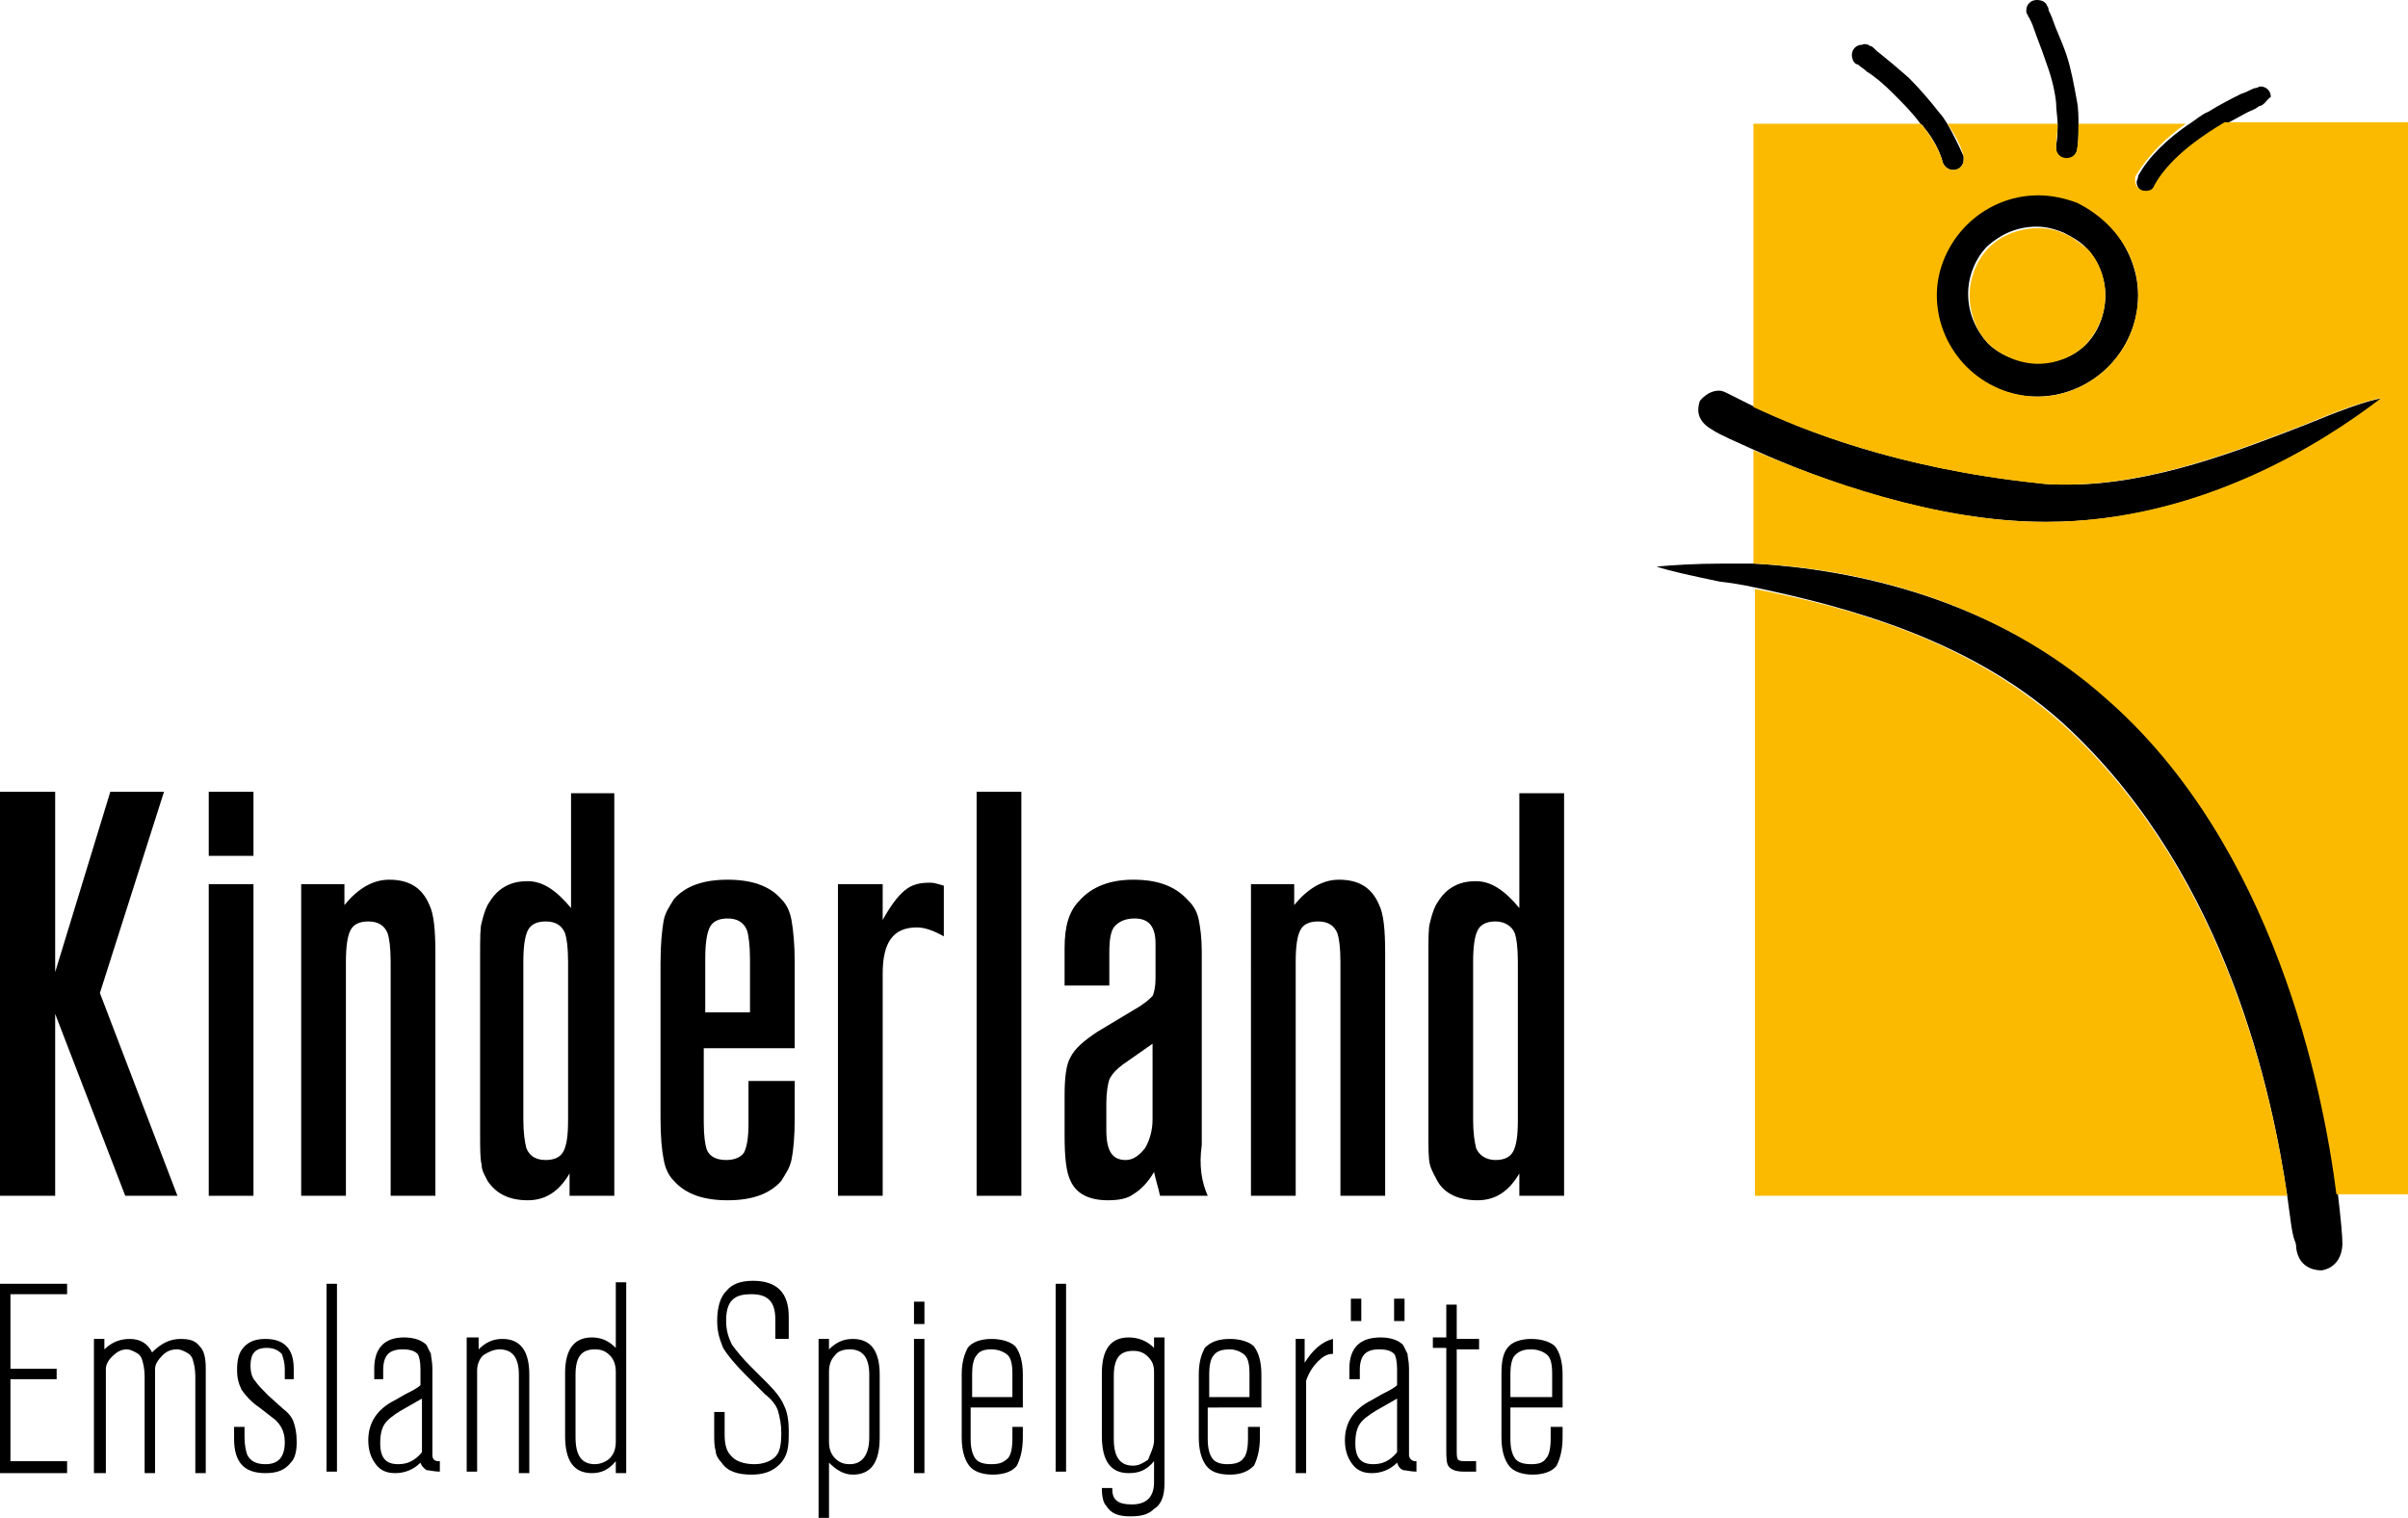
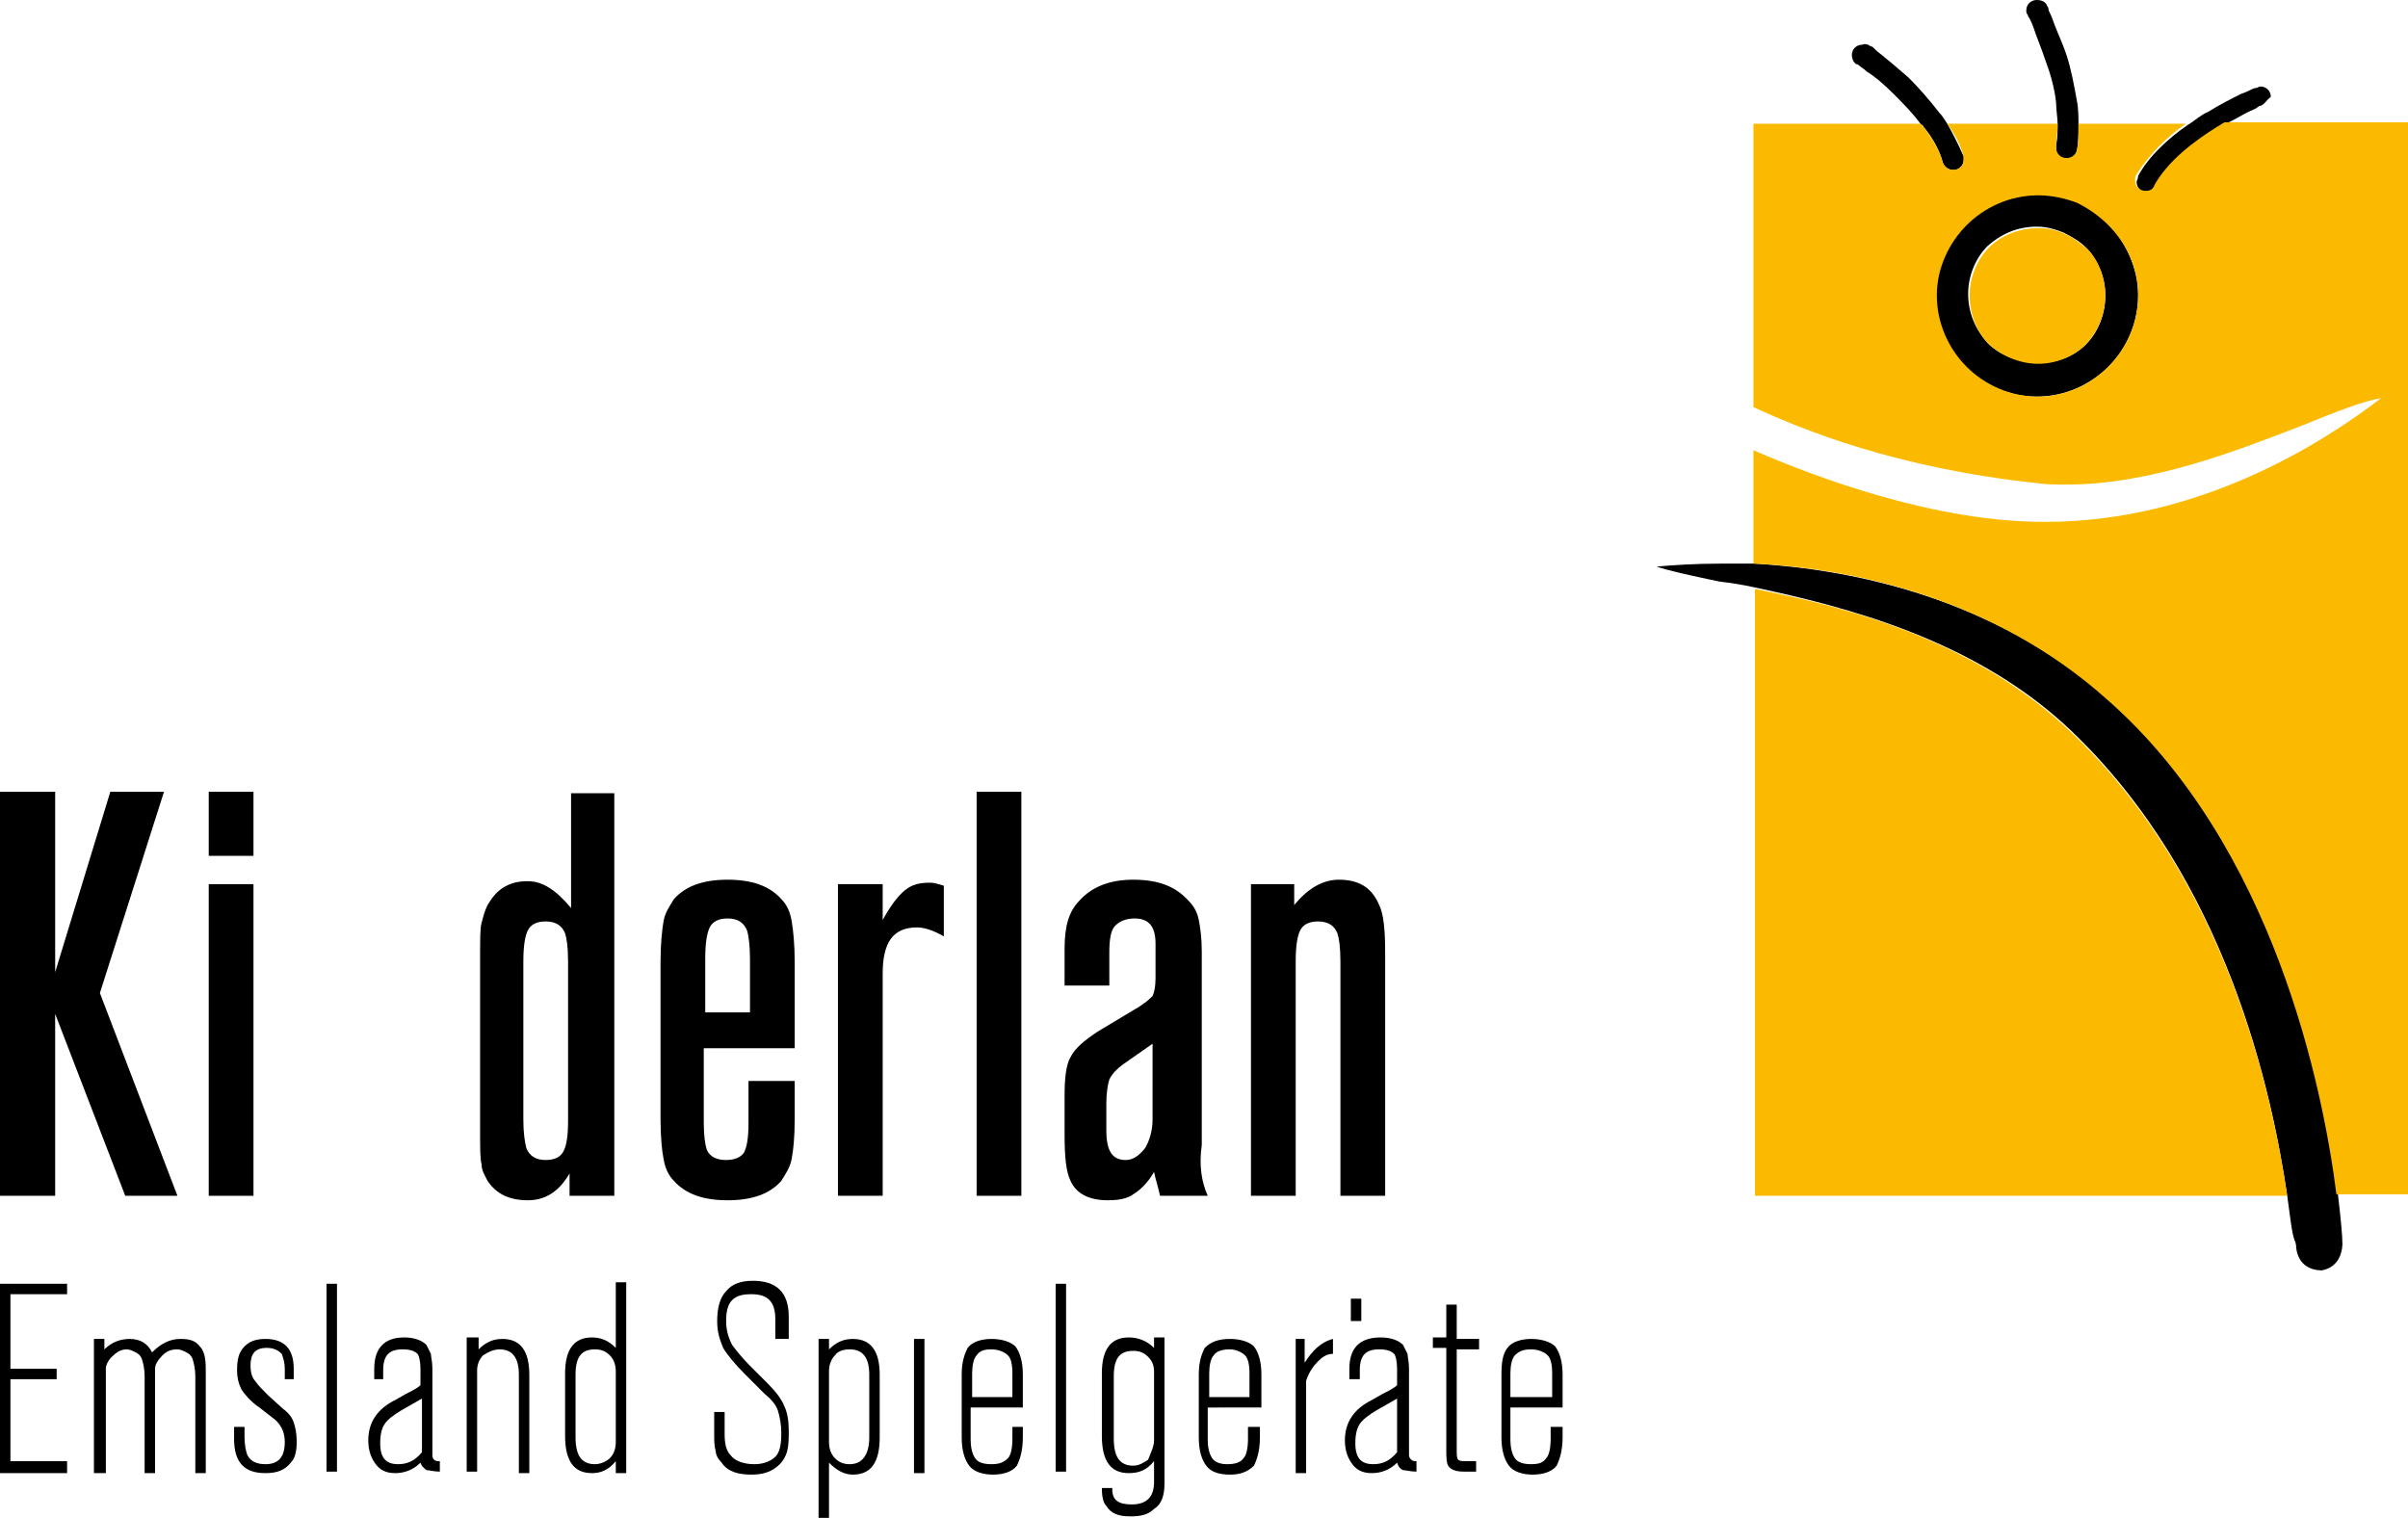
<svg xmlns="http://www.w3.org/2000/svg" version="1.1" id="Ebene_1" x="0px" y="0px" viewBox="0 0 161.5 101.8" style="enable-background:new 0 0 161.5 101.8;" xml:space="preserve">
  <style type="text/css">
	.st0{fill:#FBBA00;}
</style>
  <polygon points="0,86.1 0,98.8 4.5,98.8 4.5,98 0.7,98 0.7,92.5 3.8,92.5 3.8,91.8 0.7,91.8 0.7,86.8 4.5,86.8 4.5,86.1 " />
  <g>
    <path d="M6.3,89.8h0.7v0.7c0.5-0.5,1.1-0.7,1.7-0.7c0.7,0,1.2,0.3,1.5,0.9c0.6-0.6,1.2-0.9,1.9-0.9c0.6,0,1,0.1,1.3,0.5   c0.3,0.3,0.4,0.8,0.4,1.5v7h-0.7v-6.5c0-0.5-0.1-0.9-0.2-1.2c-0.1-0.2-0.2-0.3-0.4-0.4c-0.2-0.1-0.4-0.2-0.6-0.2   c-0.4,0-0.7,0.1-1,0.4c-0.3,0.3-0.5,0.6-0.5,0.9v7H9.7v-6.5c0-0.5-0.1-0.9-0.2-1.2c-0.1-0.2-0.2-0.3-0.4-0.4   c-0.2-0.1-0.4-0.2-0.6-0.2c-0.4,0-0.7,0.2-1,0.5c-0.3,0.3-0.4,0.6-0.4,0.8v7H6.3V89.8z" />
    <path d="M19.8,92.5h-0.7v-0.7c0-0.4-0.1-0.7-0.2-1c-0.2-0.2-0.5-0.4-1-0.4c-0.8,0-1.1,0.4-1.1,1.2c0,0.4,0.1,0.8,0.3,1   c0.2,0.3,0.5,0.6,0.9,1l1,0.9c0.4,0.3,0.6,0.6,0.7,0.9c0.1,0.3,0.2,0.7,0.2,1.3c0,0.6-0.1,1.1-0.4,1.4c-0.4,0.5-0.9,0.7-1.7,0.7   c-1.4,0-2.1-0.7-2.1-2.3v-0.8h0.7v0.7c0,0.5,0.1,1,0.2,1.2c0.2,0.4,0.6,0.6,1.2,0.6c0.9,0,1.3-0.5,1.3-1.5c0-0.4-0.1-0.7-0.2-0.9   c-0.1-0.2-0.3-0.5-0.6-0.7l-0.9-0.7c-0.6-0.4-1-0.9-1.2-1.2c-0.2-0.4-0.3-0.8-0.3-1.3c0-0.7,0.1-1.2,0.5-1.6   c0.3-0.3,0.7-0.5,1.4-0.5c1.3,0,1.9,0.7,1.9,2V92.5z" />
  </g>
  <rect x="21.9" y="86.1" width="0.7" height="12.6" />
  <g>
    <path d="M32.1,89.8v0.7c0.5-0.5,1-0.7,1.6-0.7c1.2,0,1.8,0.8,1.8,2.4v6.6h-0.7v-6.6c0-1.1-0.4-1.7-1.3-1.7c-0.4,0-0.8,0.2-1.1,0.4   c-0.3,0.3-0.4,0.7-0.4,1v6.8h-0.7v-9H32.1z" />
    <path d="M52.7,89.8H52v-1.3c0-1.2-0.5-1.7-1.6-1.7c-0.6,0-1,0.1-1.3,0.4c-0.3,0.3-0.4,0.8-0.4,1.4c0,0.7,0.2,1.2,0.4,1.6   c0.3,0.4,0.7,0.9,1.2,1.4l1.2,1.2c0.5,0.5,0.9,1,1.1,1.5c0.2,0.4,0.3,1,0.3,1.6c0,0.6,0,1-0.1,1.4c-0.1,0.4-0.3,0.7-0.5,0.9   c-0.5,0.5-1.1,0.7-1.9,0.7c-0.9,0-1.6-0.2-2-0.8c-0.2-0.2-0.4-0.5-0.4-0.8c-0.1-0.3-0.1-0.7-0.1-1.1v-1.5h0.7v1.5   c0,0.6,0.1,1.1,0.4,1.4c0.3,0.4,0.9,0.6,1.6,0.6c0.6,0,1.1-0.2,1.4-0.5c0.3-0.3,0.4-0.8,0.4-1.6c0-0.6-0.1-1-0.2-1.4   c-0.1-0.4-0.4-0.8-0.9-1.2l-1.3-1.3c-0.7-0.7-1.2-1.3-1.5-1.8c-0.2-0.5-0.4-1-0.4-1.8c0-0.9,0.2-1.6,0.6-2c0.4-0.5,1-0.7,1.8-0.7   c0.8,0,1.4,0.2,1.8,0.6c0.4,0.4,0.6,1,0.6,1.8V89.8z" />
  </g>
  <rect x="61.3" y="89.8" width="0.7" height="9" />
-   <rect x="61.3" y="87.3" width="0.7" height="1.5" />
  <rect x="70.8" y="86.1" width="0.7" height="12.6" />
  <g>
    <path d="M87.5,89.8v1.6c0.5-0.8,1.1-1.4,1.9-1.6v1c-0.4,0-0.7,0.2-1,0.5c-0.3,0.3-0.6,0.7-0.8,1.3v6.2h-0.7v-9H87.5z" />
  </g>
  <rect x="90.6" y="87.1" width="0.7" height="1.5" />
-   <rect x="93.5" y="87.1" width="0.7" height="1.5" />
  <g>
    <path d="M97.7,87.6v2.2h1.5v0.7h-1.5v6.7c0,0.4,0,0.6,0.1,0.7c0.1,0.1,0.3,0.1,0.6,0.1c0.1,0,0.3,0,0.6,0v0.7c-0.3,0-0.6,0-0.8,0   c-0.5,0-0.8-0.1-1-0.3c-0.2-0.2-0.2-0.6-0.2-1.3v-6.7h-0.9v-0.7h0.9v-2.2H97.7z" />
  </g>
  <polygon points="7.4,53.1 3.7,65.2 3.7,53.1 0,53.1 0,80.2 3.7,80.2 3.7,68 8.4,80.2 11.9,80.2 6.7,66.6 11,53.1 " />
  <rect x="14" y="53.1" width="3" height="4.3" />
  <rect x="14" y="59.3" width="3" height="20.9" />
  <g>
-     <path d="M23.1,59.3v1.4c0.9-1.1,1.9-1.7,3-1.7c1.3,0,2.2,0.5,2.7,1.7c0.3,0.6,0.4,1.7,0.4,3.2v16.3h-3V64.5c0-1-0.1-1.6-0.2-1.9   c-0.2-0.5-0.6-0.8-1.3-0.8c-0.6,0-1,0.2-1.2,0.6c-0.2,0.4-0.3,1.1-0.3,2.1v15.7h-3V59.3H23.1z" />
    <path d="M59.2,59.3v2.4c0.5-0.9,1-1.6,1.5-2c0.5-0.4,1-0.5,1.7-0.5c0.3,0,0.5,0.1,0.9,0.2v3.4c-0.7-0.4-1.3-0.6-1.8-0.6   c-1.6,0-2.3,1-2.3,3.1v14.9h-3V59.3H59.2z" />
  </g>
  <rect x="65.5" y="53.1" width="3" height="27.1" />
  <g>
    <path d="M86.8,59.3v1.4c0.9-1.1,1.9-1.7,3-1.7c1.3,0,2.2,0.5,2.7,1.7c0.3,0.6,0.4,1.7,0.4,3.2v16.3h-3V64.5c0-1-0.1-1.6-0.2-1.9   c-0.2-0.5-0.6-0.8-1.3-0.8c-0.6,0-1,0.2-1.2,0.6c-0.2,0.4-0.3,1.1-0.3,2.1v15.7h-3V59.3H86.8z" />
    <path d="M151.6,7.1c0,0-0.1,0-0.2,0.1c-0.1,0.1-0.4,0.2-0.6,0.3c-0.4,0.2-0.9,0.5-1.5,0.8c-0.2,0.1-0.3,0.2-0.5,0.3   c-1.6,1-3.3,2.3-4.2,3.9c-0.1,0.2-0.4,0.4-0.6,0.4c-0.4,0-0.7-0.3-0.7-0.7c0-0.1,0.1-0.2,0.1-0.4c0.7-1.3,2-2.5,3.3-3.4   c0.5-0.3,0.9-0.7,1.4-0.9c0.8-0.5,1.6-0.9,2.2-1.2c0.3-0.1,0.5-0.2,0.7-0.3c0.2-0.1,0.3-0.1,0.3-0.1c0.1,0,0.2-0.1,0.3-0.1   c0.4,0,0.7,0.3,0.7,0.7C152,6.7,151.9,7,151.6,7.1" />
    <path d="M125.3,3c0,0,0.1,0.1,0.2,0.1c0.2,0.1,0.3,0.3,0.6,0.5c0.5,0.4,1.1,0.9,1.9,1.6c0.7,0.7,1.4,1.5,2.1,2.4   c0.2,0.2,0.3,0.4,0.5,0.7c0.4,0.7,0.8,1.5,1.1,2.2c0,0.1,0,0.1,0,0.2c0,0.4-0.3,0.7-0.7,0.7c-0.3,0-0.6-0.2-0.7-0.5   c-0.2-0.8-0.7-1.7-1.3-2.4c0-0.1-0.1-0.1-0.2-0.2c-0.5-0.7-1.2-1.4-1.8-2c-0.7-0.7-1.3-1.2-1.8-1.5c-0.2-0.2-0.4-0.3-0.5-0.4   c-0.1-0.1-0.2-0.1-0.2-0.1c-0.2-0.1-0.3-0.4-0.3-0.6c0-0.4,0.3-0.7,0.7-0.7C125.1,2.9,125.2,3,125.3,3" />
    <path d="M153.4,80.2c-1-6.8-4-21.2-14.5-31.2c-6.4-6.1-15.1-8.3-21.2-9.6c-0.9-0.2-1.6-0.3-2.4-0.4c-1.9-0.4-3.3-0.7-4.2-1   c1.1-0.1,2.6-0.2,4.4-0.2c0.7,0,1.5,0,2.2,0c6.6,0.4,16,2.3,23.7,9.1c11.1,9.9,14.5,26.1,15.4,33.2c0.2,1.7,0.3,2.8,0.3,3.3v0.1   c-0.1,1.6-1.4,1.7-1.4,1.7h0c-0.2,0-1.5,0-1.7-1.5c0-0.1,0-0.3-0.1-0.5C153.7,82.7,153.6,81.6,153.4,80.2" />
-     <path d="M114,26.9c0,0,0.5-0.7,1.3-0.7c0.2,0,0.4,0.1,0.6,0.2c0.4,0.2,1,0.5,1.8,0.9c3.3,1.6,9.6,4.1,19,5.1c0.7,0.1,1.3,0.1,2,0.1   c5.7,0,11.5-2.3,15.9-4c2.2-0.9,4-1.6,5.2-1.8c-3.9,3-12.2,8.3-22.5,8.3h-0.1c-7.4,0-15.1-2.8-19.5-4.8c-1.3-0.6-2.3-1-2.9-1.4   c-0.7-0.4-0.9-0.9-0.9-1.3C113.9,27.2,114,26.9,114,26.9" />
    <path d="M137.3,0.4c0,0,0.1,0.1,0.1,0.3c0.1,0.2,0.2,0.4,0.3,0.7c0.2,0.6,0.6,1.4,0.9,2.3c0.3,0.9,0.5,2,0.7,3.1   c0.1,0.5,0.1,1.1,0.1,1.6v0.1c0,0.5,0,1.1-0.1,1.6c-0.1,0.3-0.4,0.6-0.7,0.6c-0.4,0-0.7-0.3-0.7-0.7V9.7c0.1-0.4,0.1-0.9,0.1-1.4   V8.3c0-0.4-0.1-0.9-0.1-1.4c-0.1-1-0.4-2-0.7-2.8c-0.3-0.9-0.6-1.6-0.8-2.2c-0.1-0.3-0.2-0.5-0.3-0.7C136,1.1,136,1,136,1h0   c-0.1-0.1-0.1-0.2-0.1-0.3c0-0.4,0.3-0.7,0.7-0.7C136.9,0,137.2,0.1,137.3,0.4" />
    <path d="M143.4,19.8c0,1.9-0.8,3.6-2,4.8c-1.2,1.2-2.9,2-4.8,2c-1.9,0-3.6-0.8-4.8-2c-1.2-1.2-2-2.9-2-4.8c0-1.9,0.8-3.5,2-4.8   c1.2-1.2,2.9-2,4.8-2c0.9,0,1.8,0.2,2.6,0.5c0.8,0.4,1.6,0.8,2.2,1.5C142.6,16.3,143.4,18,143.4,19.8 M139.9,23.1   c0.8-0.8,1.3-2,1.3-3.3c0-1.2-0.5-2.4-1.3-3.2c-0.4-0.4-0.9-0.7-1.5-1c-0.5-0.2-1.1-0.4-1.8-0.4c-1.3,0-2.4,0.5-3.3,1.3   c-0.8,0.8-1.3,2-1.3,3.2c0,1.3,0.5,2.4,1.3,3.3c0.8,0.8,2,1.3,3.3,1.3C137.9,24.4,139.1,23.9,139.9,23.1" />
    <path d="M81,80.2h-3.2c-0.1-0.5-0.3-1.1-0.4-1.6c-0.4,0.7-0.9,1.2-1.4,1.5c-0.4,0.3-1,0.4-1.7,0.4c-1.2,0-2.1-0.4-2.5-1.3   c-0.3-0.6-0.4-1.6-0.4-3.1v-2.6c0-1.2,0.1-2.1,0.4-2.6c0.3-0.6,0.9-1.1,1.8-1.7l2.5-1.5c0.7-0.4,1-0.7,1.2-0.9   c0.1-0.2,0.2-0.6,0.2-1.2v-2.3c0-1.1-0.4-1.7-1.4-1.7c-0.6,0-1.1,0.2-1.4,0.6c-0.2,0.3-0.3,0.8-0.3,1.7v2.2h-3v-2.5   c0-1.5,0.3-2.5,1-3.2c0.8-0.9,2-1.4,3.6-1.4c1.6,0,2.8,0.4,3.7,1.4c0.4,0.4,0.6,0.8,0.7,1.3c0.1,0.5,0.2,1.2,0.2,2.1v13   C80.4,78.2,80.6,79.3,81,80.2 M77.3,70l-2,1.4c-0.4,0.3-0.7,0.6-0.9,1c-0.1,0.3-0.2,0.9-0.2,1.6v1.8c0,1.4,0.4,2,1.3,2   c0.5,0,0.9-0.3,1.3-0.8c0.3-0.5,0.5-1.2,0.5-1.9V70z" />
-     <path d="M104.9,53.1v27.1h-3v-1.5c-0.7,1.2-1.6,1.8-2.8,1.8c-1.2,0-2.2-0.4-2.7-1.3c-0.2-0.4-0.4-0.7-0.5-1.1   c-0.1-0.4-0.1-1.1-0.1-2.1V64.1c0-1.1,0-1.9,0.1-2.2c0.1-0.4,0.2-0.8,0.4-1.2c0.3-0.5,0.6-0.9,1.1-1.2c0.5-0.3,1-0.4,1.6-0.4   c1,0,1.9,0.6,2.9,1.8v-7.7H104.9z M98.8,64.5v10.6c0,0.9,0.1,1.5,0.2,1.9c0.2,0.5,0.7,0.8,1.3,0.8c0.6,0,1-0.2,1.2-0.6   c0.2-0.4,0.3-1,0.3-2.1V64.5c0-1-0.1-1.6-0.2-1.9c-0.2-0.5-0.7-0.8-1.3-0.8c-0.6,0-1,0.2-1.2,0.6C98.9,62.8,98.8,63.5,98.8,64.5" />
    <path d="M41.2,53.1v27.1h-3v-1.5c-0.7,1.2-1.6,1.8-2.8,1.8c-1.2,0-2.1-0.4-2.7-1.3c-0.2-0.4-0.4-0.7-0.4-1.1   c-0.1-0.4-0.1-1.1-0.1-2.1V64.1c0-1.1,0-1.9,0.1-2.2c0.1-0.4,0.2-0.8,0.4-1.2c0.3-0.5,0.6-0.9,1.1-1.2c0.5-0.3,1-0.4,1.6-0.4   c1,0,1.9,0.6,2.9,1.8v-7.7H41.2z M35.1,64.5v10.6c0,0.9,0.1,1.5,0.2,1.9c0.2,0.5,0.6,0.8,1.3,0.8c0.6,0,1-0.2,1.2-0.6   c0.2-0.4,0.3-1,0.3-2.1V64.5c0-1-0.1-1.6-0.2-1.9c-0.2-0.5-0.6-0.8-1.3-0.8c-0.6,0-1,0.2-1.2,0.6C35.2,62.8,35.1,63.5,35.1,64.5" />
    <path d="M50.3,72.5h3V75c0,1.3-0.1,2.2-0.2,2.7c-0.1,0.6-0.4,1-0.7,1.5c-0.8,0.9-2,1.3-3.6,1.3c-1.6,0-2.8-0.4-3.6-1.3   c-0.4-0.4-0.6-0.9-0.7-1.5c-0.1-0.5-0.2-1.4-0.2-2.7V64.6c0-1.3,0.1-2.2,0.2-2.8c0.1-0.6,0.4-1,0.7-1.5c0.8-0.9,2-1.3,3.6-1.3   c1.6,0,2.8,0.4,3.6,1.3c0.4,0.4,0.6,0.9,0.7,1.5c0.1,0.6,0.2,1.5,0.2,2.8v5.7h-6.1v5c0,0.9,0.1,1.5,0.2,1.8   c0.2,0.5,0.7,0.7,1.3,0.7c0.6,0,1-0.2,1.2-0.5c0.2-0.4,0.3-1,0.3-2V72.5z M47.3,67.9h3v-3.6c0-0.9-0.1-1.6-0.2-1.9   c-0.2-0.5-0.6-0.8-1.3-0.8c-0.6,0-1,0.2-1.2,0.6c-0.2,0.4-0.3,1.1-0.3,2.1V67.9z" />
    <path d="M77.4,98c-0.5,0.6-1,0.8-1.7,0.8c-1.2,0-1.8-0.8-1.8-2.5v-4.2c0-1.6,0.6-2.4,1.8-2.4c0.6,0,1.2,0.2,1.7,0.7v-0.7h0.7v9.8   c0,0.8-0.2,1.4-0.7,1.7c-0.4,0.4-0.9,0.5-1.6,0.5c-0.8,0-1.3-0.2-1.6-0.7c-0.2-0.2-0.3-0.6-0.3-1.2h0.7c0,0.1,0,0.1,0,0.1   c0,0.7,0.4,1,1.3,1c1,0,1.5-0.5,1.5-1.5V98z M77.4,96.6V92c0-0.4-0.1-0.7-0.4-1c-0.3-0.3-0.6-0.4-1-0.4c-0.9,0-1.3,0.5-1.3,1.7v4.2   c0,1.2,0.4,1.8,1.3,1.8c0.4,0,0.7-0.2,1-0.4C77.2,97.4,77.4,97,77.4,96.6" />
    <path d="M83.8,95.7h0.7v0.7c0,0.9-0.2,1.5-0.4,1.9c-0.4,0.4-0.9,0.6-1.6,0.6c-0.8,0-1.3-0.2-1.6-0.6c-0.3-0.4-0.5-1-0.5-1.9v-4.2   c0-0.9,0.2-1.4,0.4-1.8c0.4-0.4,0.9-0.6,1.7-0.6c0.7,0,1.3,0.2,1.6,0.5c0.3,0.4,0.5,1,0.5,1.9v2.2H81v2.1c0,0.6,0.1,1,0.3,1.3   c0.2,0.3,0.6,0.4,1,0.4c0.5,0,0.9-0.1,1.1-0.4c0.2-0.2,0.3-0.7,0.3-1.3V95.7z M83.8,93.7v-1.6c0-0.6-0.1-1-0.3-1.2   c-0.2-0.2-0.6-0.4-1-0.4c-0.5,0-0.9,0.1-1.1,0.4c-0.2,0.2-0.3,0.7-0.3,1.2v1.6H83.8z" />
    <path d="M91.2,92.5h-0.7v-0.7c0-1.4,0.7-2.1,2.1-2.1c0.7,0,1.2,0.2,1.5,0.5c0.1,0.2,0.2,0.4,0.3,0.6c0,0.2,0.1,0.5,0.1,1v5.8   c0,0.2,0.2,0.4,0.4,0.4h0.1v0.7c-0.4,0-0.7-0.1-0.9-0.1c-0.2-0.1-0.3-0.2-0.4-0.5c-0.5,0.5-1.1,0.7-1.7,0.7c-0.6,0-1-0.2-1.3-0.6   c-0.3-0.4-0.5-0.9-0.5-1.6c0-1.2,0.6-2.1,1.8-2.7l0.7-0.4c0.4-0.2,0.8-0.4,1-0.6v-1.1c0-0.5-0.1-0.9-0.2-1c-0.2-0.2-0.5-0.3-1-0.3   c-0.9,0-1.3,0.4-1.3,1.4V92.5z M93.7,93.8l-1.4,0.8c-0.5,0.3-0.9,0.6-1.1,0.9c-0.2,0.3-0.3,0.7-0.3,1.3c0,1,0.4,1.4,1.2,1.4   c0.6,0,1.1-0.2,1.6-0.8V93.8z" />
    <path d="M104.1,95.7h0.7v0.7c0,0.9-0.2,1.5-0.4,1.9c-0.3,0.4-0.9,0.6-1.6,0.6c-0.7,0-1.3-0.2-1.6-0.6c-0.3-0.4-0.5-1-0.5-1.9v-4.2   c0-0.9,0.1-1.4,0.4-1.8c0.3-0.4,0.9-0.6,1.6-0.6c0.7,0,1.3,0.2,1.6,0.5c0.3,0.4,0.5,1,0.5,1.9v2.2h-3.5v2.1c0,0.6,0.1,1,0.3,1.3   c0.2,0.3,0.6,0.4,1.1,0.4c0.5,0,0.8-0.1,1-0.4c0.2-0.2,0.3-0.7,0.3-1.3V95.7z M104.1,93.7v-1.6c0-0.6-0.1-1-0.3-1.2   c-0.2-0.2-0.6-0.4-1.1-0.4c-0.5,0-0.8,0.1-1.1,0.4c-0.2,0.2-0.3,0.7-0.3,1.2v1.6H104.1z" />
    <path d="M54.9,101.8v-12h0.7v0.7c0.5-0.5,1-0.7,1.6-0.7c1.2,0,1.8,0.8,1.8,2.4v4.2c0,1.7-0.6,2.5-1.8,2.5c-0.6,0-1.1-0.3-1.6-0.8   v3.7H54.9z M55.6,92v4.7c0,0.4,0.1,0.8,0.4,1.1c0.3,0.3,0.6,0.4,1,0.4c0.8,0,1.3-0.6,1.3-1.8v-4.2c0-1.1-0.4-1.7-1.3-1.7   c-0.4,0-0.8,0.1-1,0.4C55.7,91.2,55.6,91.6,55.6,92" />
    <path d="M67.9,95.7h0.7v0.7c0,0.9-0.2,1.5-0.4,1.9c-0.3,0.4-0.9,0.6-1.6,0.6c-0.7,0-1.3-0.2-1.6-0.6c-0.3-0.4-0.5-1-0.5-1.9v-4.2   c0-0.9,0.2-1.4,0.4-1.8c0.3-0.4,0.9-0.6,1.6-0.6c0.7,0,1.3,0.2,1.6,0.5c0.3,0.4,0.5,1,0.5,1.9v2.2h-3.5v2.1c0,0.6,0.1,1,0.3,1.3   c0.2,0.3,0.6,0.4,1.1,0.4c0.5,0,0.8-0.1,1.1-0.4c0.2-0.2,0.3-0.7,0.3-1.3V95.7z M67.9,93.7v-1.6c0-0.6-0.1-1-0.3-1.2   c-0.2-0.2-0.6-0.4-1.1-0.4c-0.5,0-0.8,0.1-1,0.4c-0.2,0.2-0.3,0.7-0.3,1.2v1.6H67.9z" />
    <path d="M42,98.8h-0.7V98c-0.5,0.6-1,0.8-1.6,0.8c-1.2,0-1.8-0.8-1.8-2.5v-4.2c0-1.6,0.6-2.4,1.8-2.4c0.6,0,1.1,0.2,1.6,0.7v-4.4   H42V98.8z M38.6,92.2v4.2c0,1.2,0.4,1.8,1.3,1.8c0.4,0,0.8-0.2,1-0.4c0.3-0.3,0.4-0.7,0.4-1.1V92c0-0.4-0.1-0.8-0.4-1.1   c-0.3-0.3-0.6-0.4-1-0.4C39,90.5,38.6,91,38.6,92.2" />
    <path d="M25.8,92.5h-0.7v-0.7c0-1.4,0.7-2.1,2-2.1c0.7,0,1.2,0.2,1.5,0.5c0.1,0.2,0.2,0.4,0.3,0.6c0,0.2,0.1,0.5,0.1,1v5.8   c0,0.2,0.1,0.4,0.4,0.4h0.1v0.7c-0.4,0-0.7-0.1-0.9-0.1c-0.1-0.1-0.3-0.2-0.4-0.5c-0.5,0.5-1.1,0.7-1.7,0.7c-0.6,0-1-0.2-1.3-0.6   c-0.3-0.4-0.5-0.9-0.5-1.6c0-1.2,0.6-2.1,1.8-2.7l0.7-0.4c0.4-0.2,0.8-0.4,1-0.6v-1.1c0-0.5-0.1-0.9-0.2-1c-0.2-0.2-0.5-0.3-1-0.3   c-0.9,0-1.3,0.4-1.3,1.4V92.5z M28.3,93.8l-1.4,0.8c-0.5,0.3-0.9,0.6-1.1,0.9c-0.2,0.3-0.3,0.7-0.3,1.3c0,1,0.4,1.4,1.2,1.4   c0.6,0,1.1-0.2,1.6-0.8V93.8z" />
    <path class="st0" d="M117.7,8.3h11.1c0.1,0.1,0.1,0.1,0.2,0.2c0.6,0.8,1.1,1.6,1.3,2.4c0.1,0.3,0.4,0.5,0.7,0.5   c0.4,0,0.7-0.3,0.7-0.7c0-0.1,0-0.2,0-0.2c-0.2-0.8-0.6-1.5-1.1-2.2h7.4v0.1c0,0.5-0.1,0.9-0.1,1.4v0.1c0,0.4,0.3,0.7,0.7,0.7   c0.4,0,0.7-0.3,0.7-0.6c0.1-0.5,0.1-1.1,0.1-1.6V8.3h7.2c-1.3,0.9-2.5,2.1-3.3,3.4c-0.1,0.1-0.1,0.2-0.1,0.4c0,0.4,0.3,0.7,0.7,0.7   c0.3,0,0.5-0.1,0.6-0.4c0.9-1.6,2.6-2.9,4.2-3.9c0.2-0.1,0.3-0.2,0.5-0.3h12.3v71.9h-4.8c-0.9-7.1-4.2-23.4-15.4-33.2   c-7.6-6.8-17.1-8.8-23.7-9.1v-7.6c4.4,1.9,12.2,4.8,19.5,4.8h0.1c10.3,0,18.6-5.3,22.5-8.3c-1.2,0.2-3,0.9-5.2,1.8   c-4.4,1.7-10.2,4-15.9,4c-0.7,0-1.3,0-2-0.1c-9.4-1-15.8-3.6-19-5.1V8.3z M141.4,24.6c1.2-1.2,2-2.9,2-4.8c0-1.9-0.8-3.5-2-4.7   c-0.6-0.6-1.3-1.1-2.1-1.5c-0.8-0.3-1.7-0.5-2.6-0.5c-1.9,0-3.6,0.8-4.8,2c-1.2,1.2-2,2.9-2,4.7c0,1.9,0.8,3.6,2,4.8   c1.2,1.2,2.9,2,4.8,2C138.5,26.6,140.2,25.8,141.4,24.6 M141.2,19.8c0,1.3-0.5,2.4-1.3,3.3c-0.8,0.8-2,1.3-3.2,1.3   s-2.4-0.5-3.3-1.3c-0.8-0.8-1.3-2-1.3-3.3c0-1.2,0.5-2.4,1.3-3.2c0.8-0.8,2-1.3,3.3-1.3c0.6,0,1.2,0.1,1.8,0.4c0.5,0.2,1,0.6,1.5,1   C140.7,17.4,141.2,18.6,141.2,19.8 M153.4,80.2h-35.7V39.5c6.1,1.2,14.7,3.4,21.2,9.6C149.4,59.1,152.4,73.5,153.4,80.2" />
  </g>
</svg>